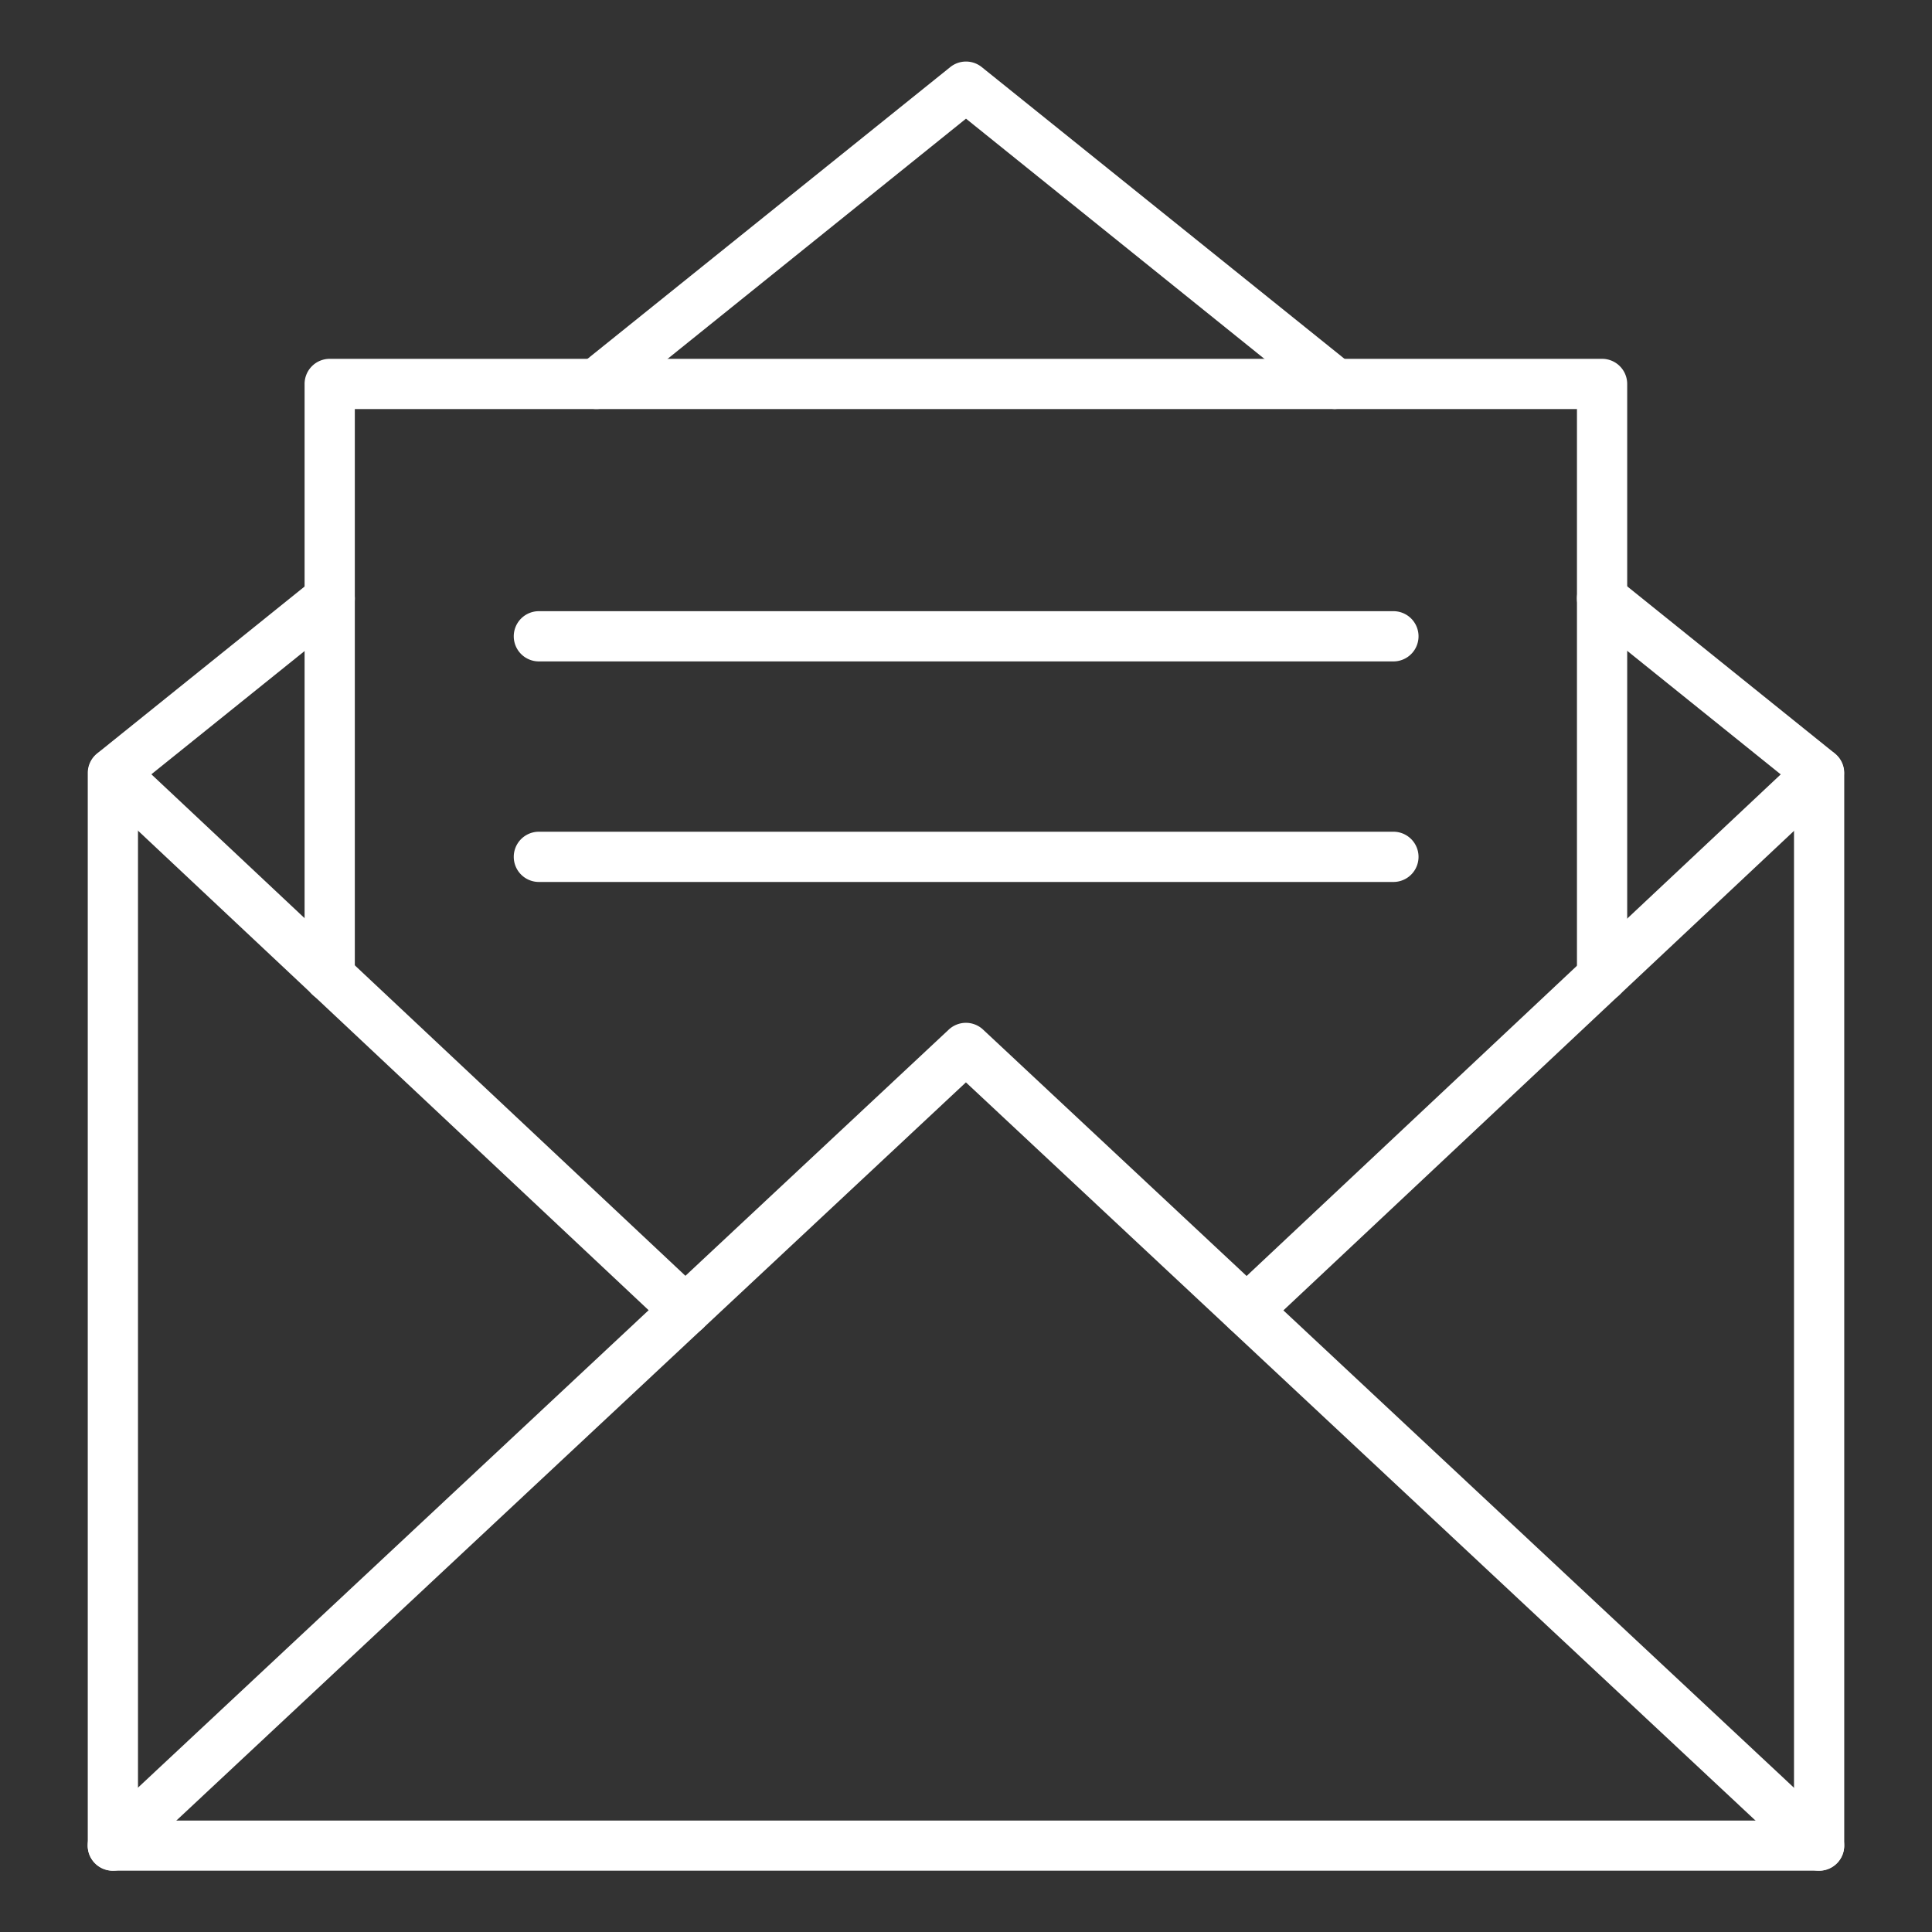
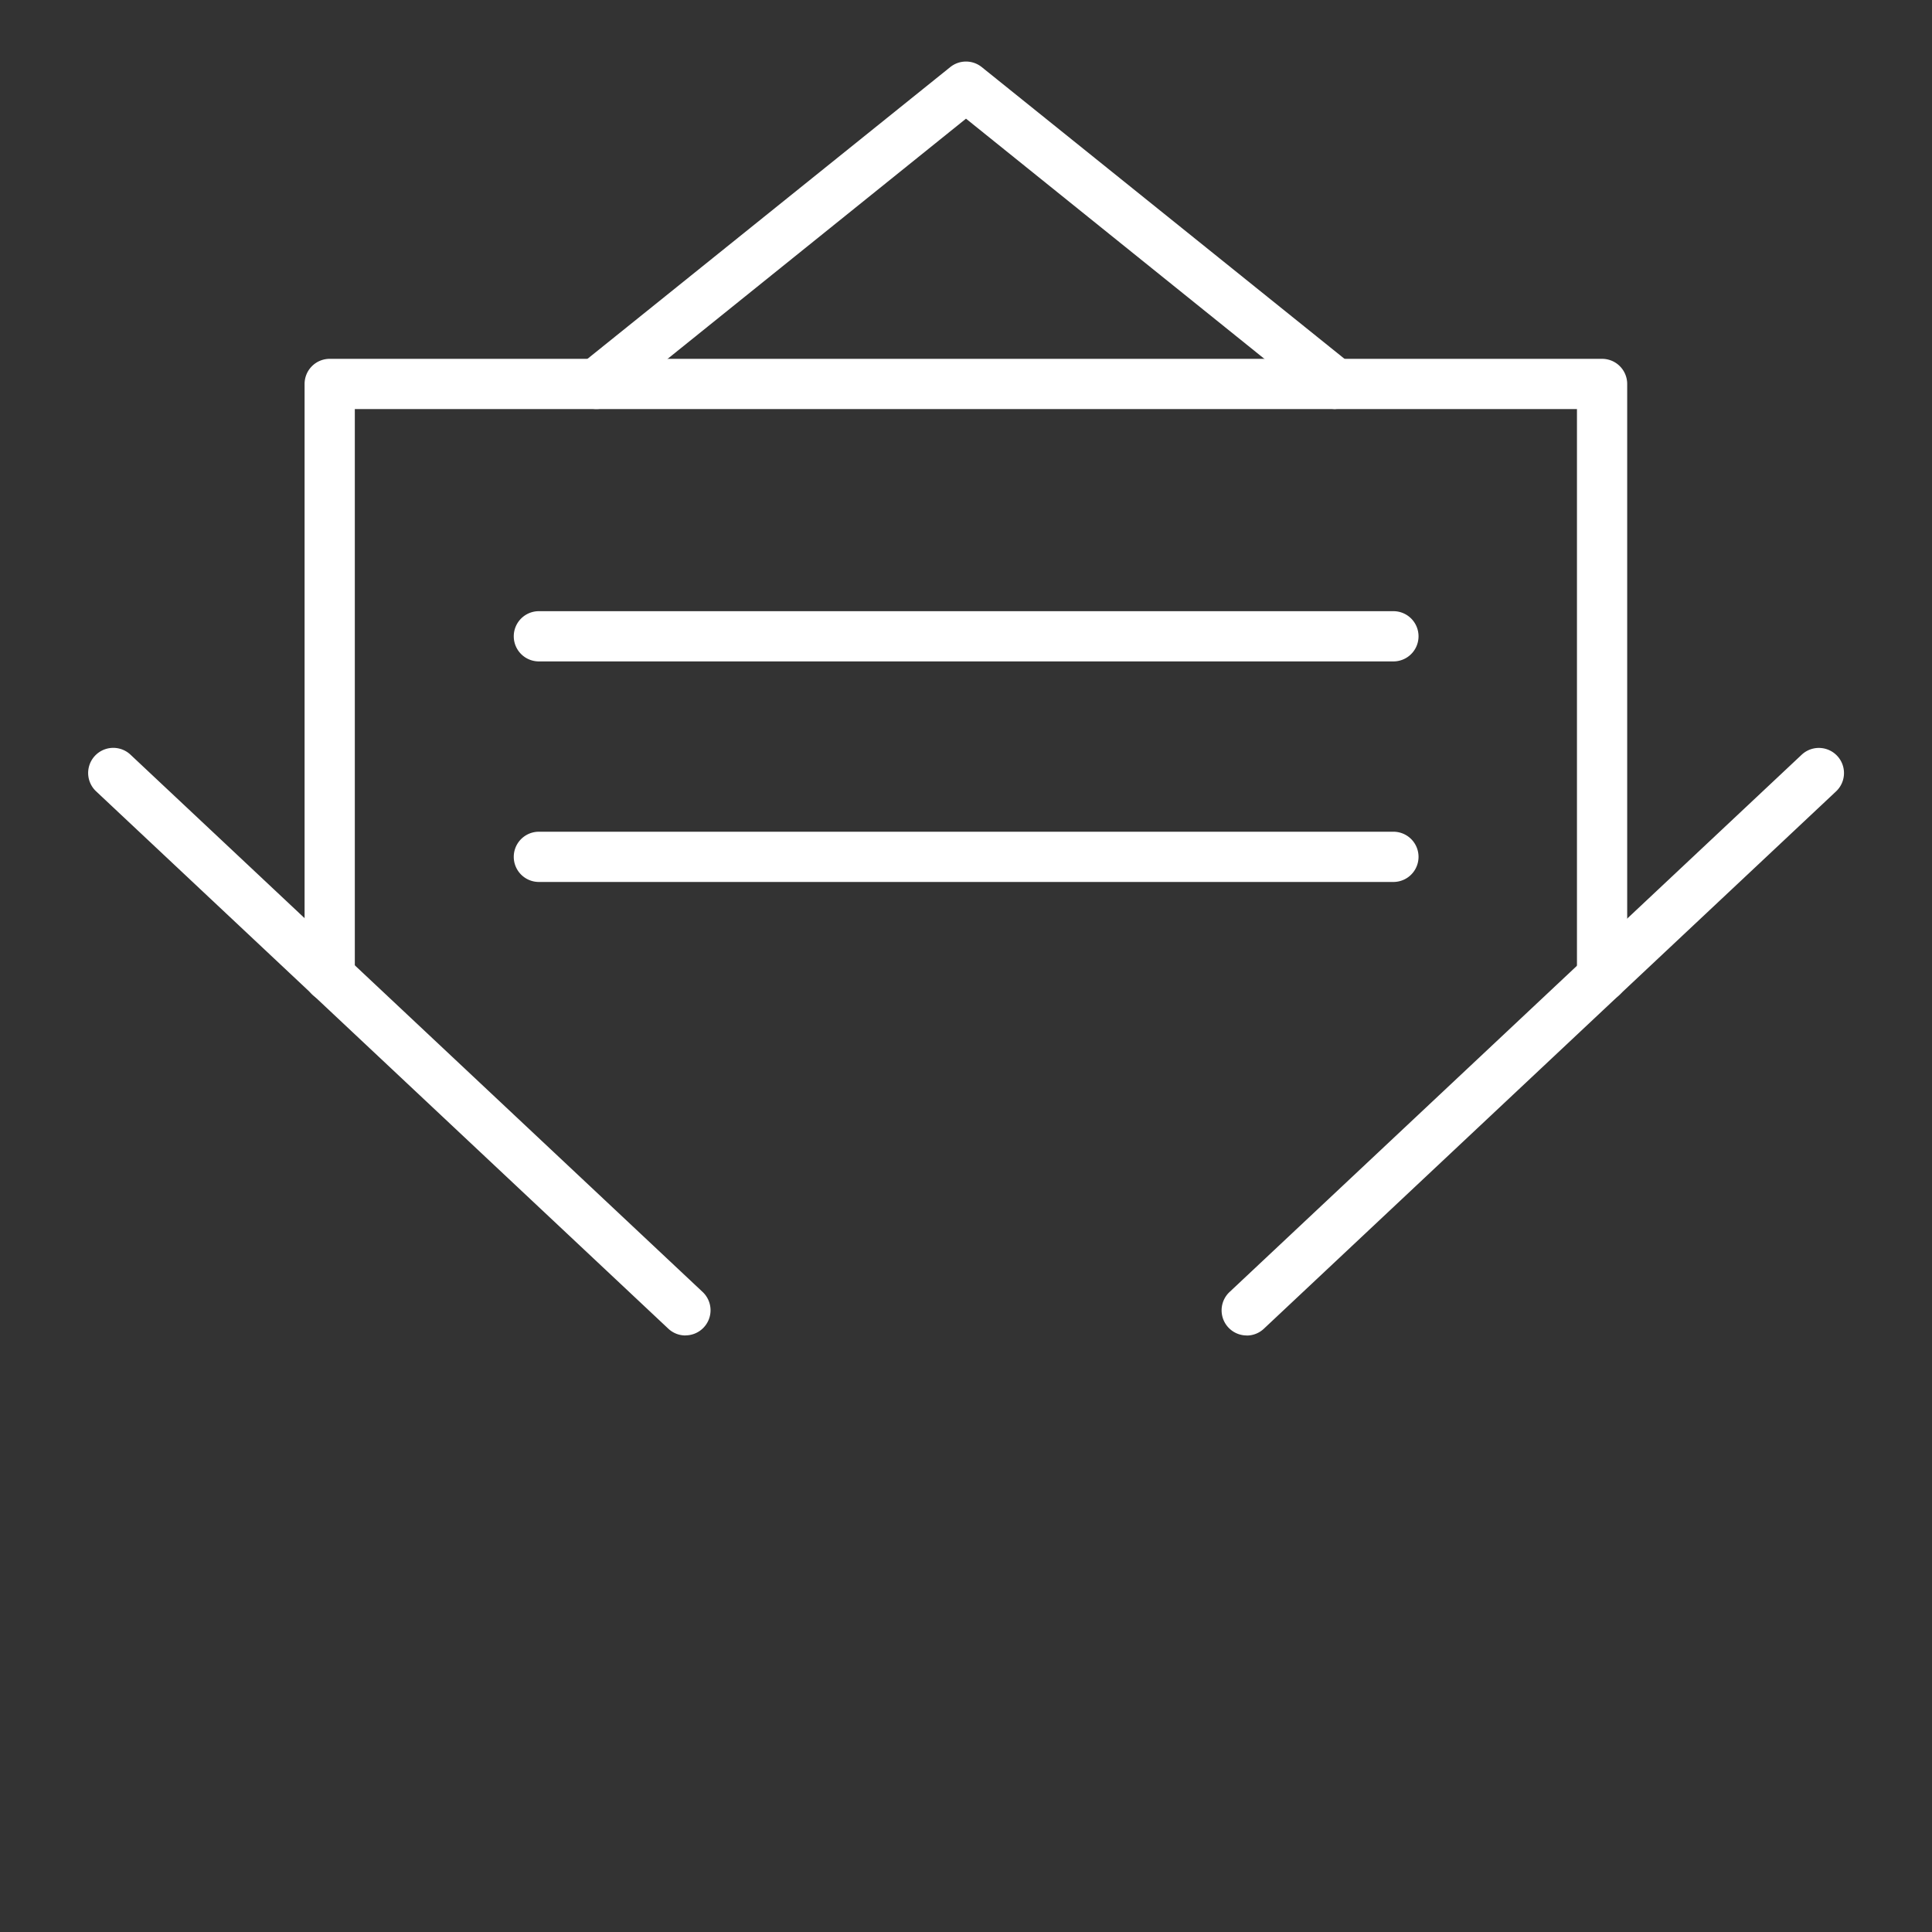
<svg xmlns="http://www.w3.org/2000/svg" width="26" height="26" viewBox="0 0 26 26">
  <rect x="0" y="0" width="26" height="26" fill="#333333" stroke="none" />
  <g id="グループ_6068" data-name="グループ 6068" transform="translate(-1179 -561)">
    <g id="グループ_5358" data-name="グループ 5358" transform="translate(-7.989 19.218)">
-       <path id="パス_52669" data-name="パス 52669" d="M357.462,69.424H334.5a.338.338,0,0,1-.338-.338V54.652a.338.338,0,0,1,.126-.263l2.918-2.348a.338.338,0,1,1,.424.527l-2.792,2.246V68.749h22.286V54.814l-2.795-2.249a.338.338,0,1,1,.424-.527l2.921,2.351a.338.338,0,0,1,.126.263V69.086a.338.338,0,0,1-.338.338" transform="translate(854.008 497.533)" fill="#fff" />
      <path id="パス_52670" data-name="パス 52670" d="M392.585,5.68a.337.337,0,0,1-.212-.075l-4.762-3.833-4.762,3.833a.338.338,0,0,1-.424-.527l4.974-4a.338.338,0,0,1,.424,0l4.974,4a.338.338,0,0,1-.212.6" transform="translate(812.378 541.607)" fill="#fff" />
-       <path id="パス_52671" data-name="パス 52671" d="M334.494,108.137a.338.338,0,0,1-.231-.585l11.481-10.734a.338.338,0,0,1,.462,0l11.481,10.734a.338.338,0,1,1-.462.494l-11.25-10.518-11.25,10.518a.337.337,0,0,1-.231.091" transform="translate(854.013 458.82)" fill="#fff" />
      <path id="パス_52672" data-name="パス 52672" d="M447.372,77.26a.338.338,0,0,1-.231-.584l7.7-7.231a.338.338,0,0,1,.463.493l-7.7,7.231a.336.336,0,0,1-.231.092" transform="translate(756.394 482.494)" fill="#fff" />
      <path id="パス_52673" data-name="パス 52673" d="M342.2,77.26a.336.336,0,0,1-.231-.092l-7.7-7.231a.338.338,0,0,1,.463-.493l7.7,7.231a.338.338,0,0,1-.231.584" transform="translate(854.013 482.494)" fill="#fff" />
      <path id="パス_52674" data-name="パス 52674" d="M373.21,39.271a.338.338,0,0,1-.338-.338V31.294H356.425V38.93a.338.338,0,1,1-.676,0V30.956a.338.338,0,0,1,.338-.338H373.21a.338.338,0,0,1,.338.338v7.977a.338.338,0,0,1-.338.338" transform="translate(835.339 515.993)" fill="#fff" />
      <path id="パス_52675" data-name="パス 52675" d="M388.383,56.42h-11.5a.338.338,0,0,1,0-.676h11.5a.338.338,0,1,1,0,.676" transform="translate(817.358 494.263)" fill="#fff" />
      <path id="パス_52676" data-name="パス 52676" d="M388.383,78.4h-11.5a.338.338,0,0,1,0-.676h11.5a.338.338,0,1,1,0,.676" transform="translate(817.358 475.251)" fill="#fff" />
    </g>
    <rect id="長方形_5072" data-name="長方形 5072" width="26" height="26" transform="translate(1179 561)" fill="none" />
  </g>
</svg>